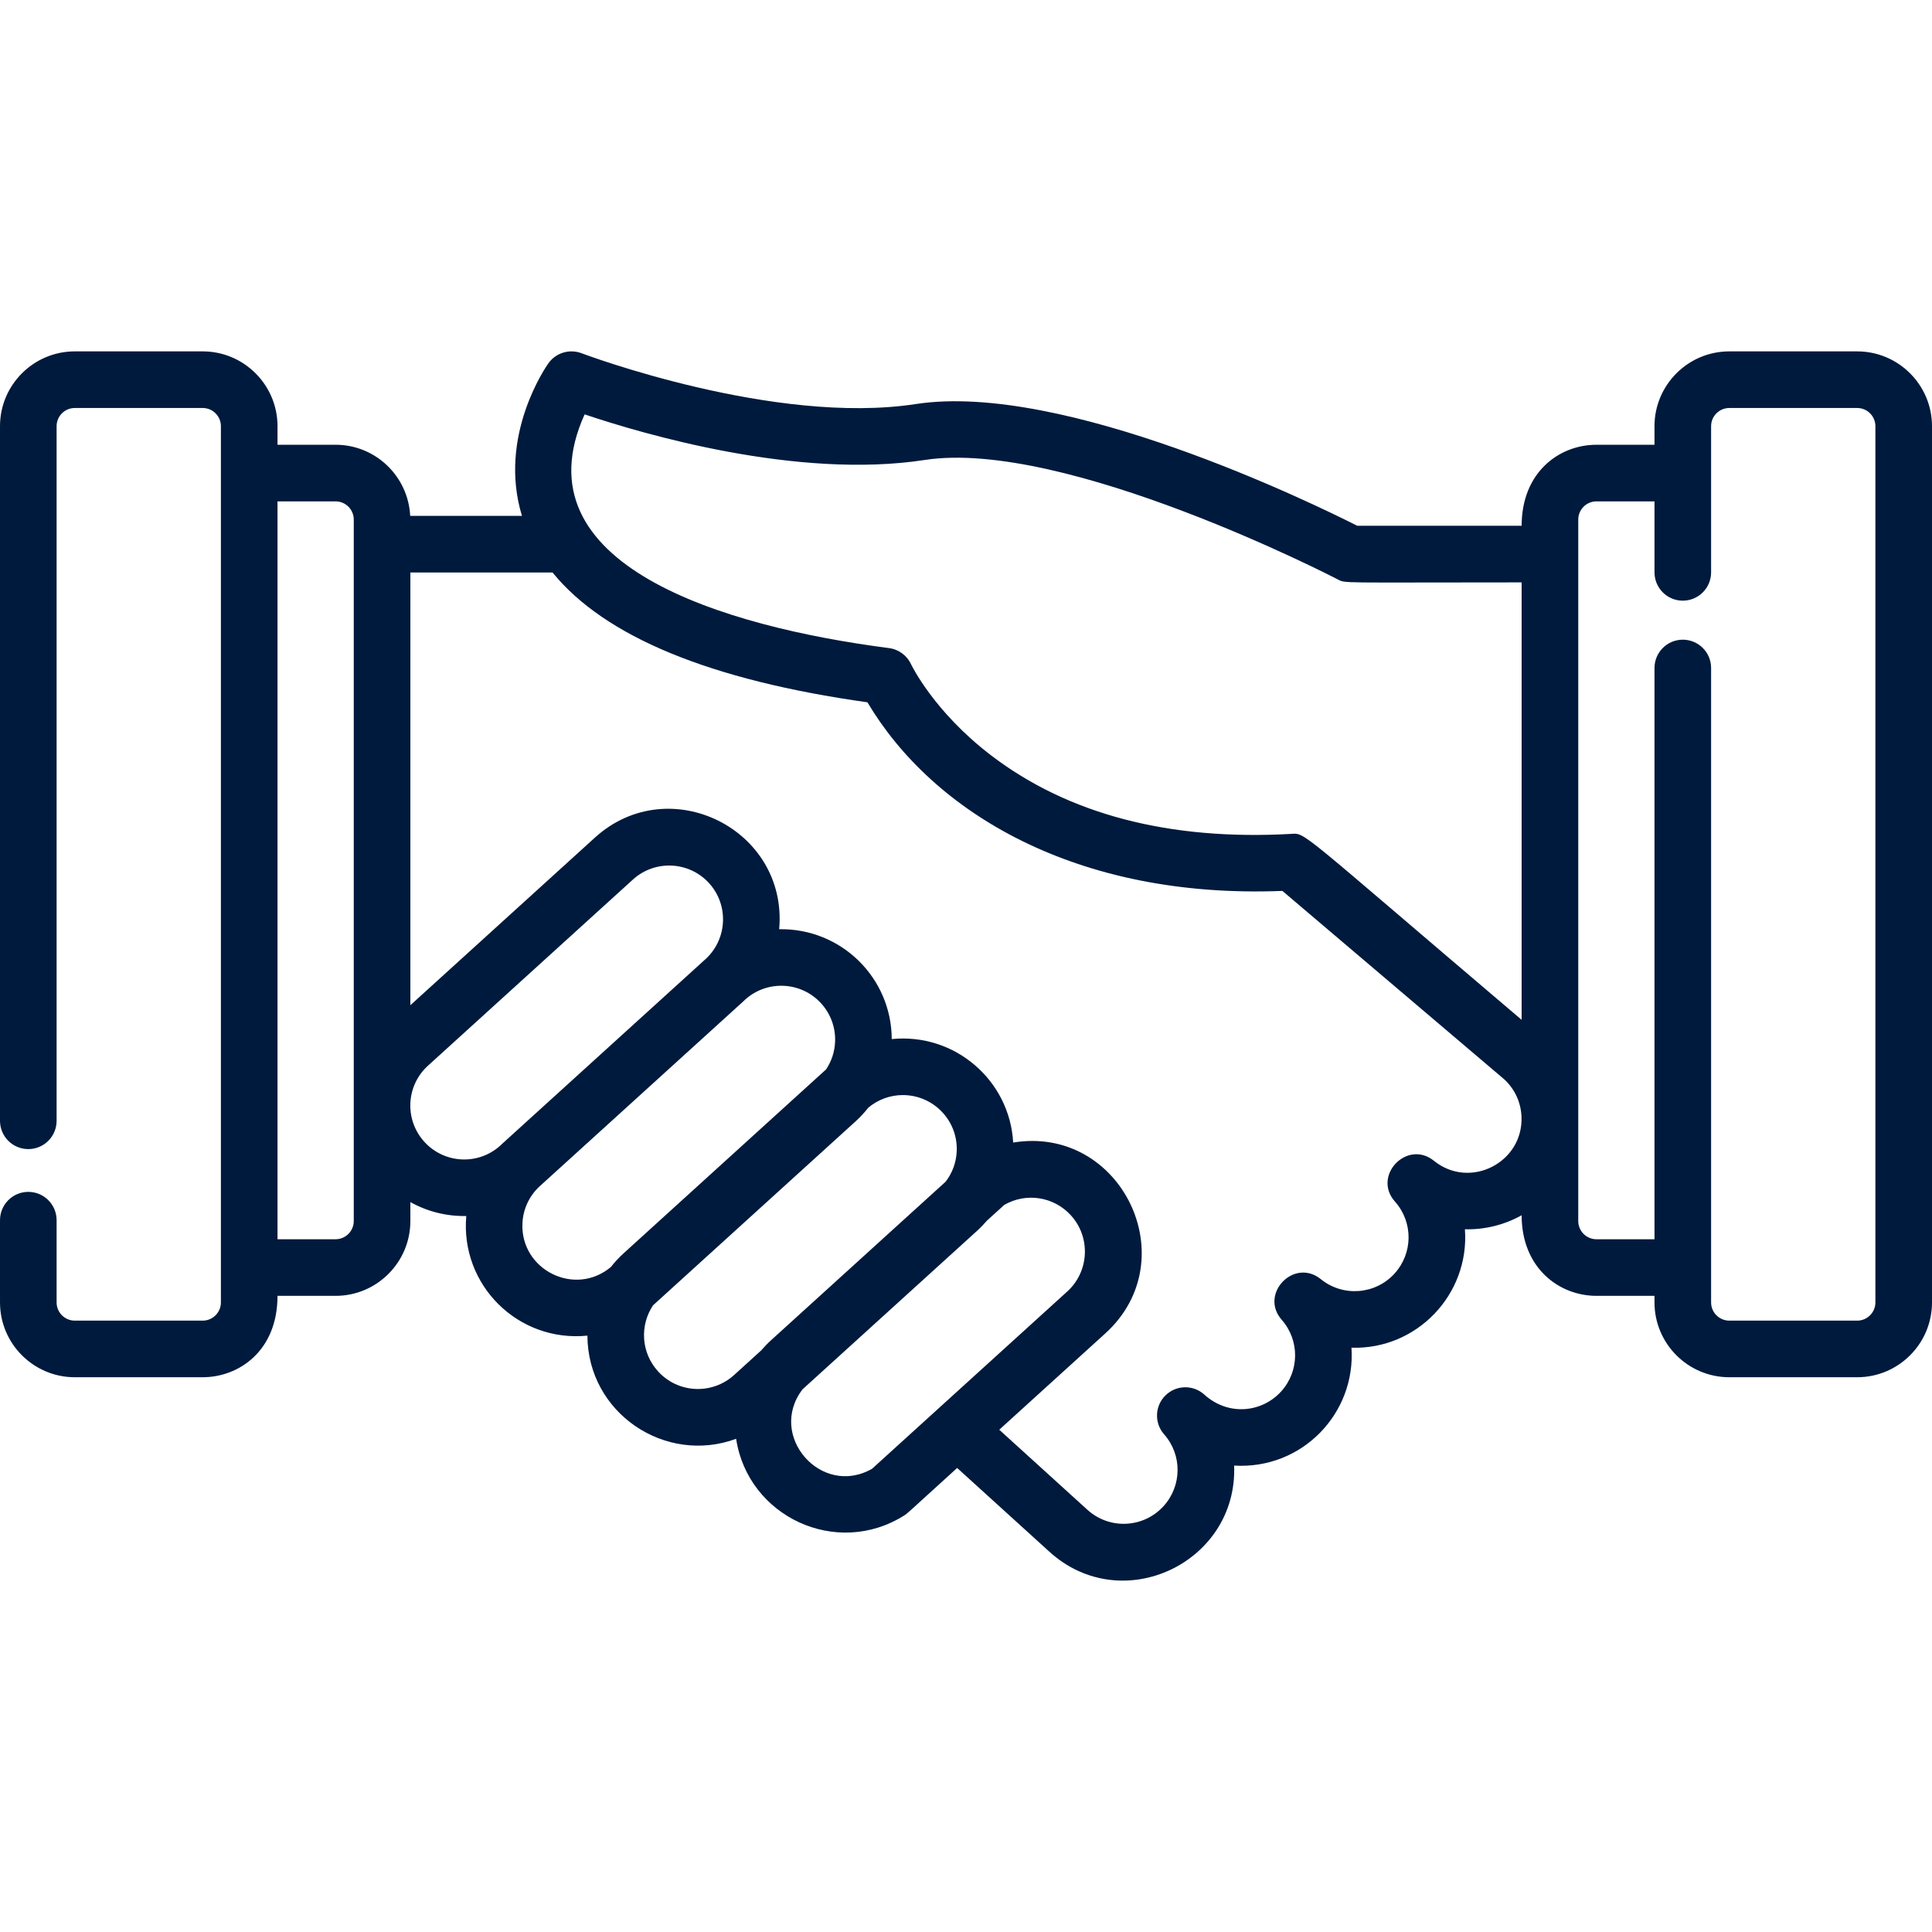
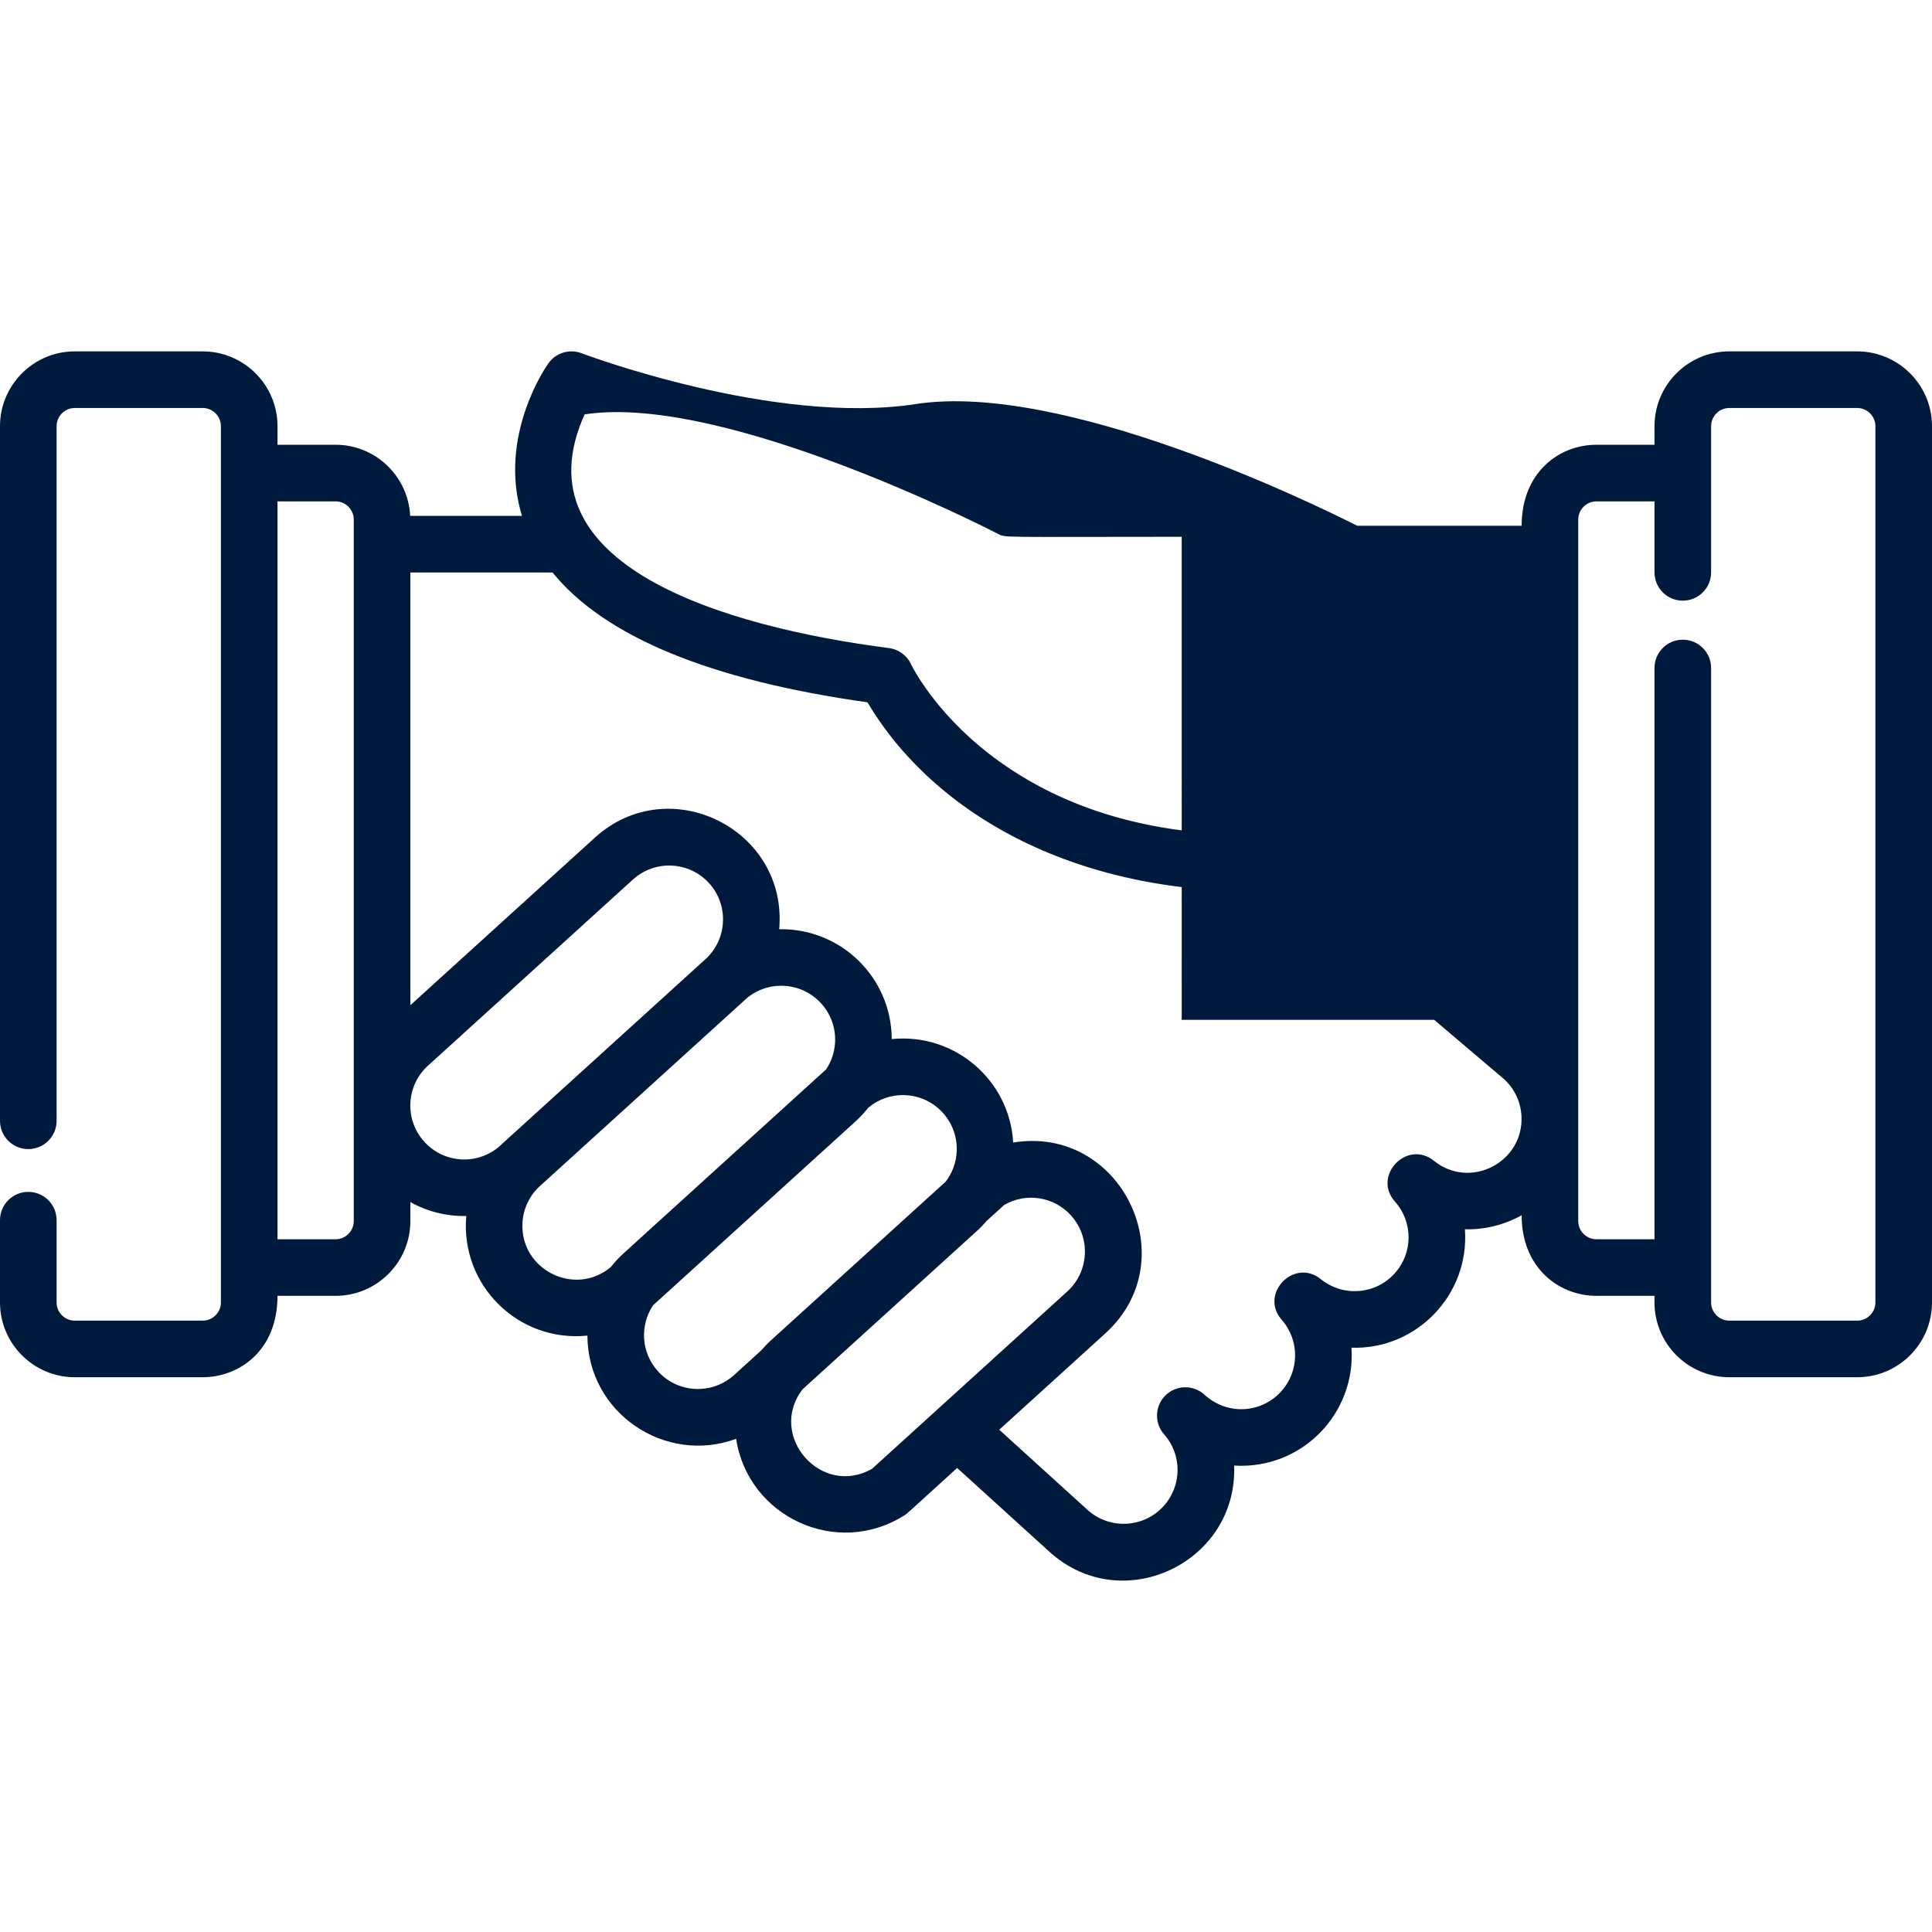
<svg xmlns="http://www.w3.org/2000/svg" version="1.1" id="Capa_1" x="0px" y="0px" viewBox="0 0 511.999 511.999" style="enable-background:new 0 0 511.999 511.999;" xml:space="preserve" width="512px" height="512px">
  <g>
    <g>
      <g>
-         <path d="M492.174,93.121h-33.893c-10.932,0-19.825,8.894-19.825,19.825v4.92h-15.382c-9.913,0-19.825,7.323-19.825,21.47h-43.565    c-11.599-5.87-77.897-38.258-116.947-32.264c-37.583,5.784-88.109-13.266-88.612-13.458c-3.192-1.217-6.803-0.128-8.786,2.653    c-0.591,0.828-13.478,19.292-7.015,40.446h-29.621c-0.514-10.477-9.174-18.849-19.776-18.849H73.543v-4.92    c0-10.932-8.894-19.825-19.825-19.825H19.825C8.895,93.121,0,102.015,0,112.947v184.075c0,4.143,3.357,7.5,7.5,7.5    s7.5-3.357,7.5-7.5V112.947c0-2.66,2.164-4.824,4.824-4.824h33.893c2.66,0,4.824,2.164,4.824,4.824v12.421    c0,7.552,0,204.079,0,219.79c0,2.66-2.164,4.824-4.824,4.824H19.825c-2.66,0-4.824-2.164-4.824-4.824v-21.799    c0-4.143-3.357-7.5-7.5-7.5s-7.5,3.357-7.5,7.5v21.799c0,10.932,8.895,19.825,19.825,19.825h33.893    c9.531,0,19.825-6.923,19.825-21.568h15.384c10.932,0,19.825-8.895,19.825-19.825v-5.028c4.447,2.487,9.488,3.787,14.815,3.696    c-1.613,18.288,13.726,33.534,32.102,31.7c0.077,20.532,20.633,34.266,39.413,27.341c3.131,20.636,26.601,31.637,44.549,20.31    c0.904-0.572,0.476-0.279,14.025-12.584l24.439,22.193c19.333,17.56,49.963,2.82,48.962-22.823    c18.009,1.087,32.289-13.847,31.095-31.236c17.325,0.547,31.328-14.122,30.067-31.389c5.186,0.133,10.4-1.124,15.031-3.712    c0,14.074,10.025,21.357,19.825,21.357h15.382v1.743c0,10.932,8.894,19.825,19.825,19.825h33.893    c10.932,0,19.825-8.895,19.825-19.825V112.947C512,102.015,503.105,93.121,492.174,93.121z M93.751,323.59    c0,2.66-2.164,4.824-4.824,4.824H73.543V132.868h15.384c2.66,0,4.824,2.164,4.824,4.824    C93.751,146.095,93.751,315.659,93.751,323.59z M132.57,303.604c-5.87,5.279-14.843,4.791-20.118-1.018l-0.001-0.002    c-5.307-5.843-4.874-14.865,0.971-20.172l54.317-49.331c5.832-5.294,14.882-4.857,20.175,0.969    c5.197,5.724,4.859,14.545-0.668,19.876l-54.214,49.237C132.874,303.307,132.724,303.457,132.57,303.604z M161.892,335.764    c-9.548,8.021-24.032,0.741-23.44-11.612c0.177-3.671,1.732-7.054,4.368-9.592l54.209-49.229c0.166-0.151,0.322-0.309,0.484-0.462    c5.833-5.219,14.824-4.768,20.095,1.035c2.565,2.825,3.878,6.48,3.694,10.291c-0.126,2.612-0.959,5.076-2.372,7.199    l-53.665,48.739C164.027,333.258,162.905,334.476,161.892,335.764z M201.752,357.848l-7.199,6.538    c-5.8,5.266-14.831,4.913-20.173-0.972c-4.523-4.98-4.85-12.187-1.323-17.487l53.666-48.739c1.24-1.126,2.364-2.347,3.378-3.638    c2.658-2.229,5.909-3.343,9.161-3.343c8.136,0,14.667,6.771,14.274,14.963c-0.142,2.939-1.168,5.695-2.924,7.982l-46.267,42.016    C203.416,356.011,202.555,356.91,201.752,357.848z M231.121,389.226c-13.429,7.732-27.866-8.744-18.438-21.041l46.272-42.023    c0.923-0.838,1.779-1.731,2.577-2.663l4.614-4.19c5.789-3.336,13.131-2.213,17.66,2.774c5.294,5.83,4.858,14.882-0.97,20.177    L231.121,389.226z M379.998,307.618c-7.085-5.72-16.41,3.965-10.317,10.82c4.852,5.456,4.802,13.654-0.115,19.068    c-5.078,5.592-13.66,6.243-19.537,1.484c-7.079-5.734-16.386,3.914-10.356,10.778c4.789,5.452,4.716,13.62-0.171,18.999    c-5.057,5.569-13.965,6.589-20.348,0.813c-2.952-2.67-7.475-2.572-10.305,0.227c-2.831,2.797-2.984,7.318-0.35,10.301    c4.818,5.454,4.756,13.637-0.145,19.032c-5.305,5.844-14.329,6.28-20.174,0.972l-23.367-21.22l28.111-25.528    c21.581-19.604,4.115-55.284-24.419-50.576c-0.924-16.478-15.444-29.099-32.184-27.425c-0.062-16.277-13.426-29.408-29.83-29.111    c2.35-26.497-29.159-42.143-48.836-24.275l-48.902,44.413V151.717h37.678c13.827,17.008,41.792,28.554,83.442,34.398    c17.318,29.143,55.238,52.147,109.978,49.986l58.774,49.918c2.774,2.557,4.4,6.036,4.582,9.811    C403.792,308.034,389.6,315.37,379.998,307.618z M403.25,270.265c-60.049-51.002-57.075-49.493-61.195-49.269    c-32.273,1.788-58.991-5.217-79.43-20.835c-15.216-11.629-21.125-23.999-21.168-24.091c-1.076-2.354-3.291-3.987-5.857-4.319    c-43.695-5.66-98.76-21.952-80.666-61.937c15.386,5.181,56.348,17.272,90.086,12.087c37.163-5.727,108.675,31.216,109.393,31.59    c2.243,1.168-0.414,0.848,48.837,0.848V270.265z M496.999,345.158c0,2.66-2.164,4.824-4.824,4.824h-33.893    c-2.66,0-4.824-2.164-4.824-4.824V177.023c0-4.143-3.357-7.5-7.5-7.5s-7.5,3.357-7.5,7.5v151.391h-15.382    c-2.66,0-4.824-2.164-4.824-4.824V137.692c0-2.66,2.164-4.824,4.824-4.824h15.382v18.815c0,4.143,3.357,7.5,7.5,7.5    s7.5-3.357,7.5-7.5v-38.736c0-2.66,2.164-4.824,4.824-4.824h33.893c2.66,0,4.824,2.164,4.824,4.824V345.158z" data-original="#000000" class="active-path" data-old_color="#000000" fill="#001A3D" />
+         <path d="M492.174,93.121h-33.893c-10.932,0-19.825,8.894-19.825,19.825v4.92h-15.382c-9.913,0-19.825,7.323-19.825,21.47h-43.565    c-11.599-5.87-77.897-38.258-116.947-32.264c-37.583,5.784-88.109-13.266-88.612-13.458c-3.192-1.217-6.803-0.128-8.786,2.653    c-0.591,0.828-13.478,19.292-7.015,40.446h-29.621c-0.514-10.477-9.174-18.849-19.776-18.849H73.543v-4.92    c0-10.932-8.894-19.825-19.825-19.825H19.825C8.895,93.121,0,102.015,0,112.947v184.075c0,4.143,3.357,7.5,7.5,7.5    s7.5-3.357,7.5-7.5V112.947c0-2.66,2.164-4.824,4.824-4.824h33.893c2.66,0,4.824,2.164,4.824,4.824v12.421    c0,7.552,0,204.079,0,219.79c0,2.66-2.164,4.824-4.824,4.824H19.825c-2.66,0-4.824-2.164-4.824-4.824v-21.799    c0-4.143-3.357-7.5-7.5-7.5s-7.5,3.357-7.5,7.5v21.799c0,10.932,8.895,19.825,19.825,19.825h33.893    c9.531,0,19.825-6.923,19.825-21.568h15.384c10.932,0,19.825-8.895,19.825-19.825v-5.028c4.447,2.487,9.488,3.787,14.815,3.696    c-1.613,18.288,13.726,33.534,32.102,31.7c0.077,20.532,20.633,34.266,39.413,27.341c3.131,20.636,26.601,31.637,44.549,20.31    c0.904-0.572,0.476-0.279,14.025-12.584l24.439,22.193c19.333,17.56,49.963,2.82,48.962-22.823    c18.009,1.087,32.289-13.847,31.095-31.236c17.325,0.547,31.328-14.122,30.067-31.389c5.186,0.133,10.4-1.124,15.031-3.712    c0,14.074,10.025,21.357,19.825,21.357h15.382v1.743c0,10.932,8.894,19.825,19.825,19.825h33.893    c10.932,0,19.825-8.895,19.825-19.825V112.947C512,102.015,503.105,93.121,492.174,93.121z M93.751,323.59    c0,2.66-2.164,4.824-4.824,4.824H73.543V132.868h15.384c2.66,0,4.824,2.164,4.824,4.824    C93.751,146.095,93.751,315.659,93.751,323.59z M132.57,303.604c-5.87,5.279-14.843,4.791-20.118-1.018l-0.001-0.002    c-5.307-5.843-4.874-14.865,0.971-20.172l54.317-49.331c5.832-5.294,14.882-4.857,20.175,0.969    c5.197,5.724,4.859,14.545-0.668,19.876l-54.214,49.237C132.874,303.307,132.724,303.457,132.57,303.604z M161.892,335.764    c-9.548,8.021-24.032,0.741-23.44-11.612c0.177-3.671,1.732-7.054,4.368-9.592l54.209-49.229c0.166-0.151,0.322-0.309,0.484-0.462    c5.833-5.219,14.824-4.768,20.095,1.035c2.565,2.825,3.878,6.48,3.694,10.291c-0.126,2.612-0.959,5.076-2.372,7.199    l-53.665,48.739C164.027,333.258,162.905,334.476,161.892,335.764z M201.752,357.848l-7.199,6.538    c-5.8,5.266-14.831,4.913-20.173-0.972c-4.523-4.98-4.85-12.187-1.323-17.487l53.666-48.739c1.24-1.126,2.364-2.347,3.378-3.638    c2.658-2.229,5.909-3.343,9.161-3.343c8.136,0,14.667,6.771,14.274,14.963c-0.142,2.939-1.168,5.695-2.924,7.982l-46.267,42.016    C203.416,356.011,202.555,356.91,201.752,357.848z M231.121,389.226c-13.429,7.732-27.866-8.744-18.438-21.041l46.272-42.023    c0.923-0.838,1.779-1.731,2.577-2.663l4.614-4.19c5.789-3.336,13.131-2.213,17.66,2.774c5.294,5.83,4.858,14.882-0.97,20.177    L231.121,389.226z M379.998,307.618c-7.085-5.72-16.41,3.965-10.317,10.82c4.852,5.456,4.802,13.654-0.115,19.068    c-5.078,5.592-13.66,6.243-19.537,1.484c-7.079-5.734-16.386,3.914-10.356,10.778c4.789,5.452,4.716,13.62-0.171,18.999    c-5.057,5.569-13.965,6.589-20.348,0.813c-2.952-2.67-7.475-2.572-10.305,0.227c-2.831,2.797-2.984,7.318-0.35,10.301    c4.818,5.454,4.756,13.637-0.145,19.032c-5.305,5.844-14.329,6.28-20.174,0.972l-23.367-21.22l28.111-25.528    c21.581-19.604,4.115-55.284-24.419-50.576c-0.924-16.478-15.444-29.099-32.184-27.425c-0.062-16.277-13.426-29.408-29.83-29.111    c2.35-26.497-29.159-42.143-48.836-24.275l-48.902,44.413V151.717h37.678c13.827,17.008,41.792,28.554,83.442,34.398    c17.318,29.143,55.238,52.147,109.978,49.986l58.774,49.918c2.774,2.557,4.4,6.036,4.582,9.811    C403.792,308.034,389.6,315.37,379.998,307.618z M403.25,270.265c-60.049-51.002-57.075-49.493-61.195-49.269    c-32.273,1.788-58.991-5.217-79.43-20.835c-15.216-11.629-21.125-23.999-21.168-24.091c-1.076-2.354-3.291-3.987-5.857-4.319    c-43.695-5.66-98.76-21.952-80.666-61.937c37.163-5.727,108.675,31.216,109.393,31.59    c2.243,1.168-0.414,0.848,48.837,0.848V270.265z M496.999,345.158c0,2.66-2.164,4.824-4.824,4.824h-33.893    c-2.66,0-4.824-2.164-4.824-4.824V177.023c0-4.143-3.357-7.5-7.5-7.5s-7.5,3.357-7.5,7.5v151.391h-15.382    c-2.66,0-4.824-2.164-4.824-4.824V137.692c0-2.66,2.164-4.824,4.824-4.824h15.382v18.815c0,4.143,3.357,7.5,7.5,7.5    s7.5-3.357,7.5-7.5v-38.736c0-2.66,2.164-4.824,4.824-4.824h33.893c2.66,0,4.824,2.164,4.824,4.824V345.158z" data-original="#000000" class="active-path" data-old_color="#000000" fill="#001A3D" />
      </g>
    </g>
  </g>
</svg>